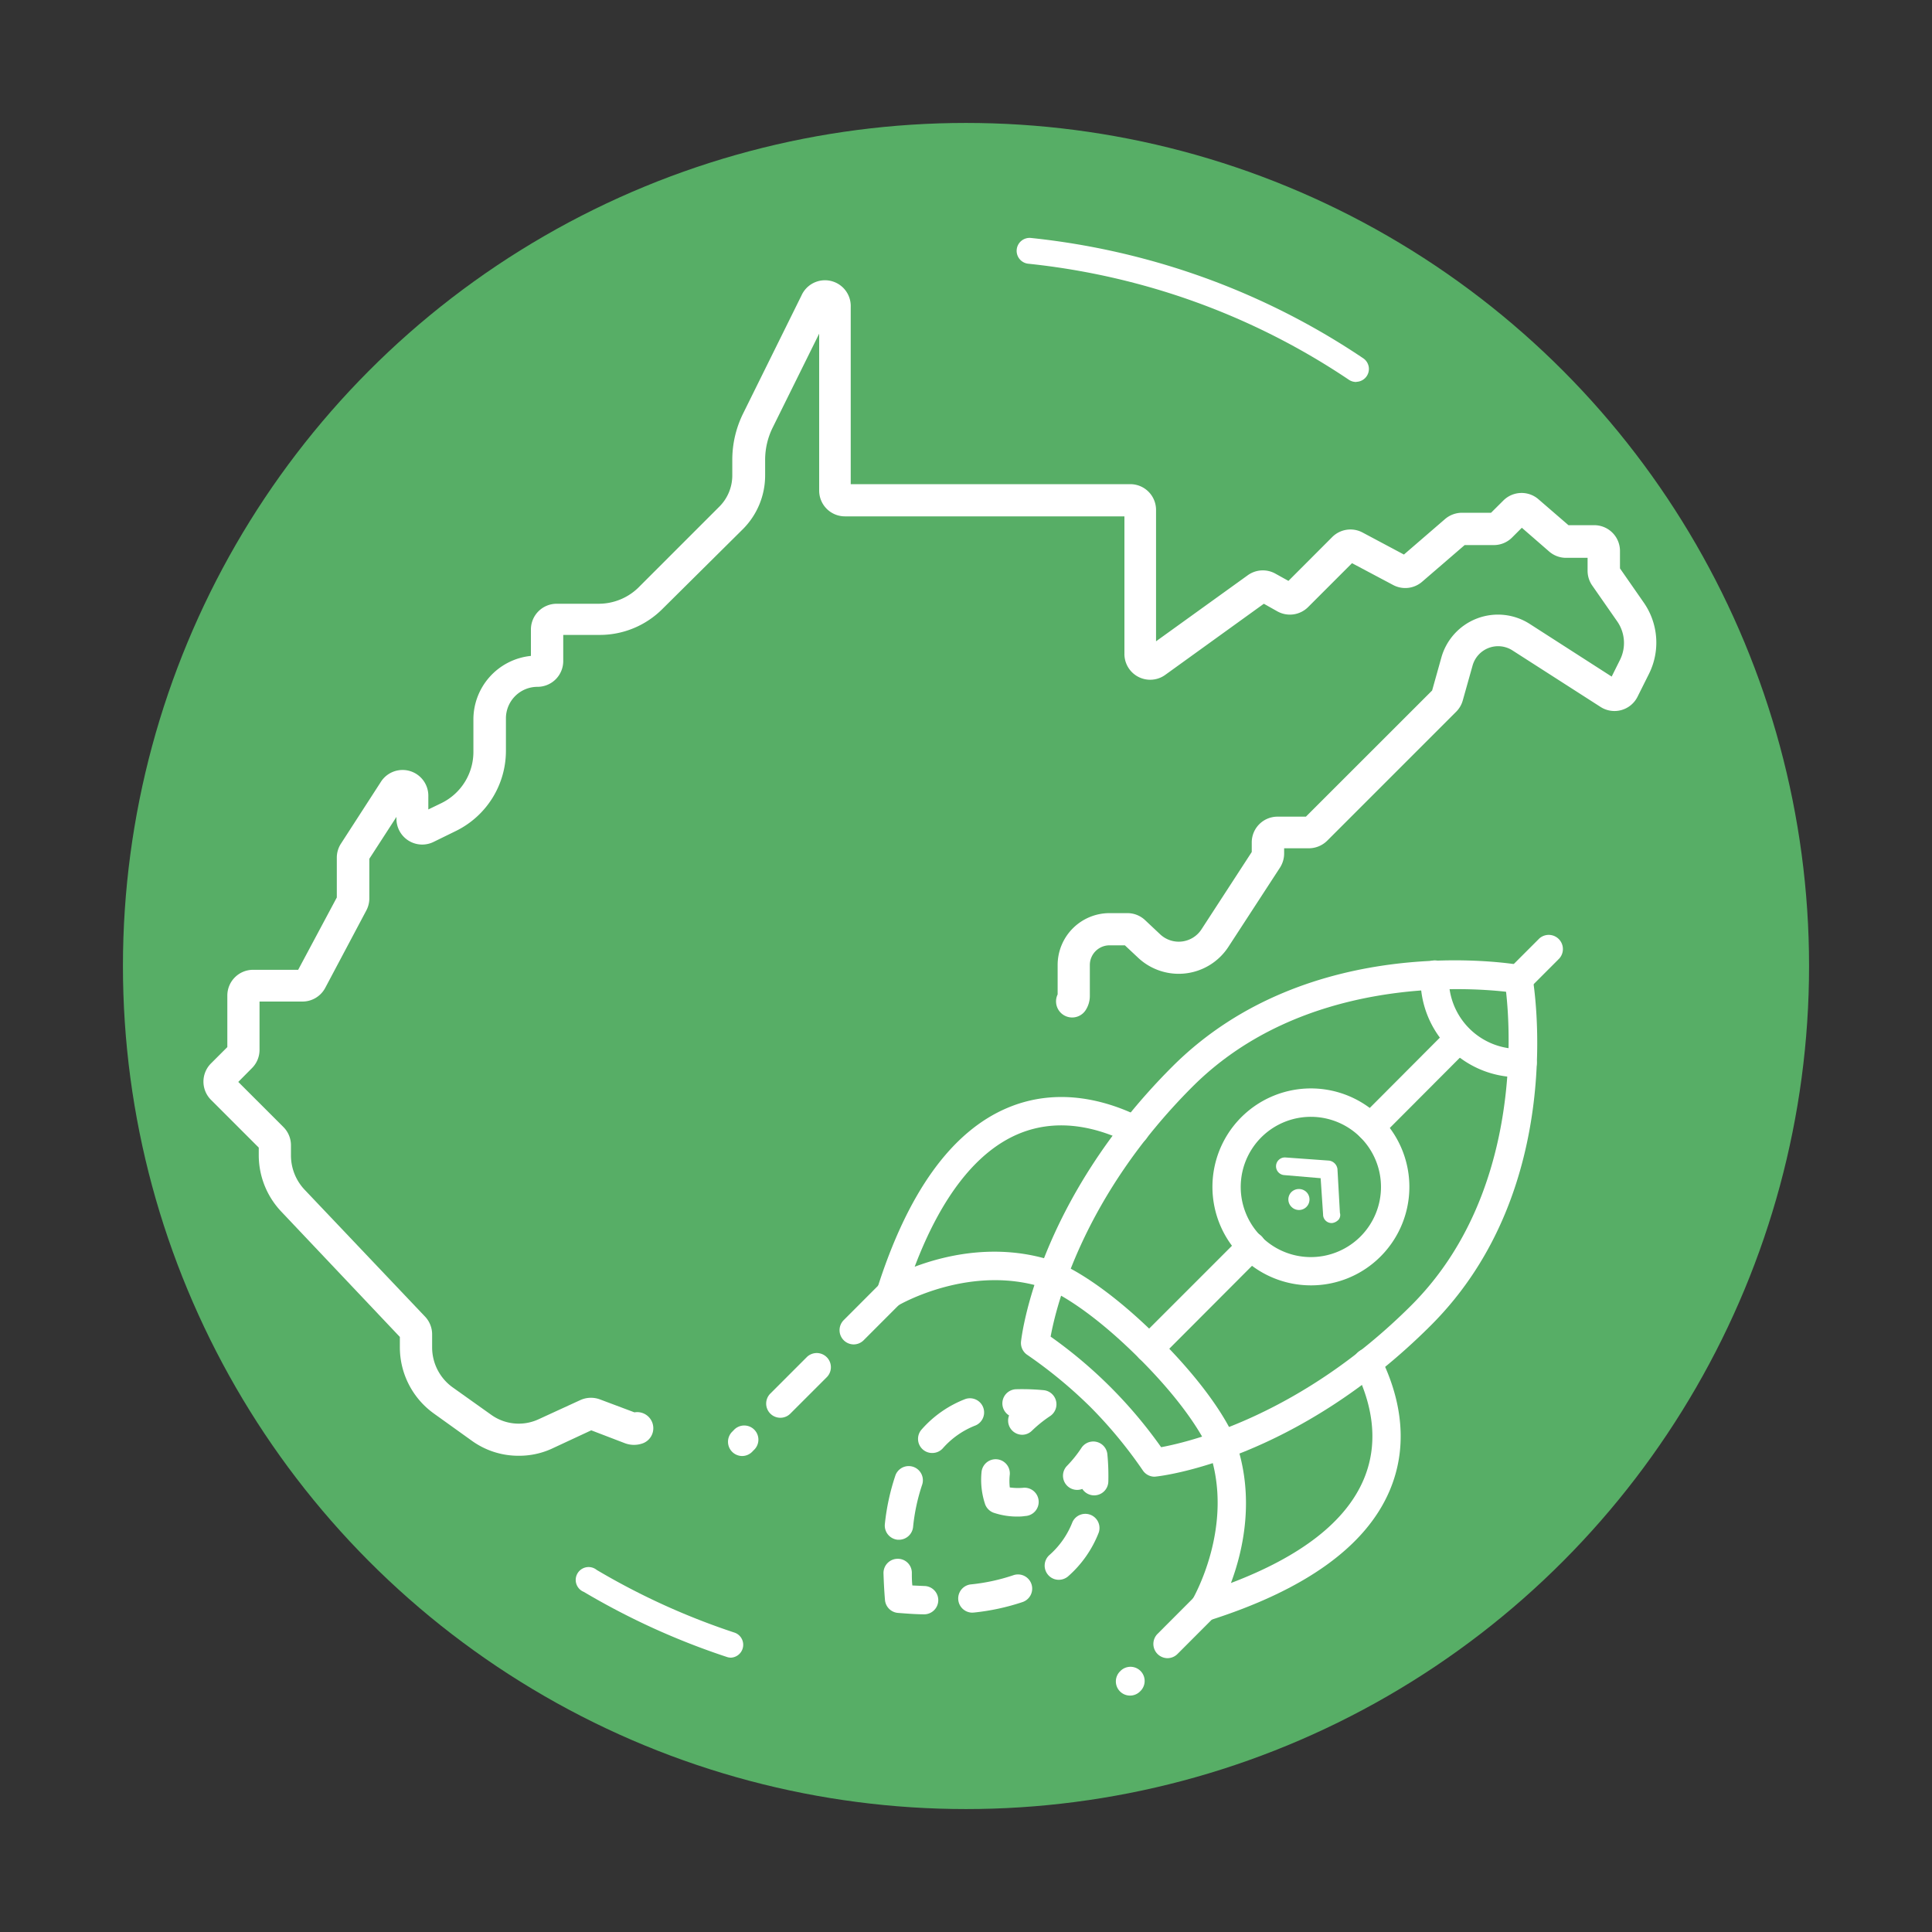
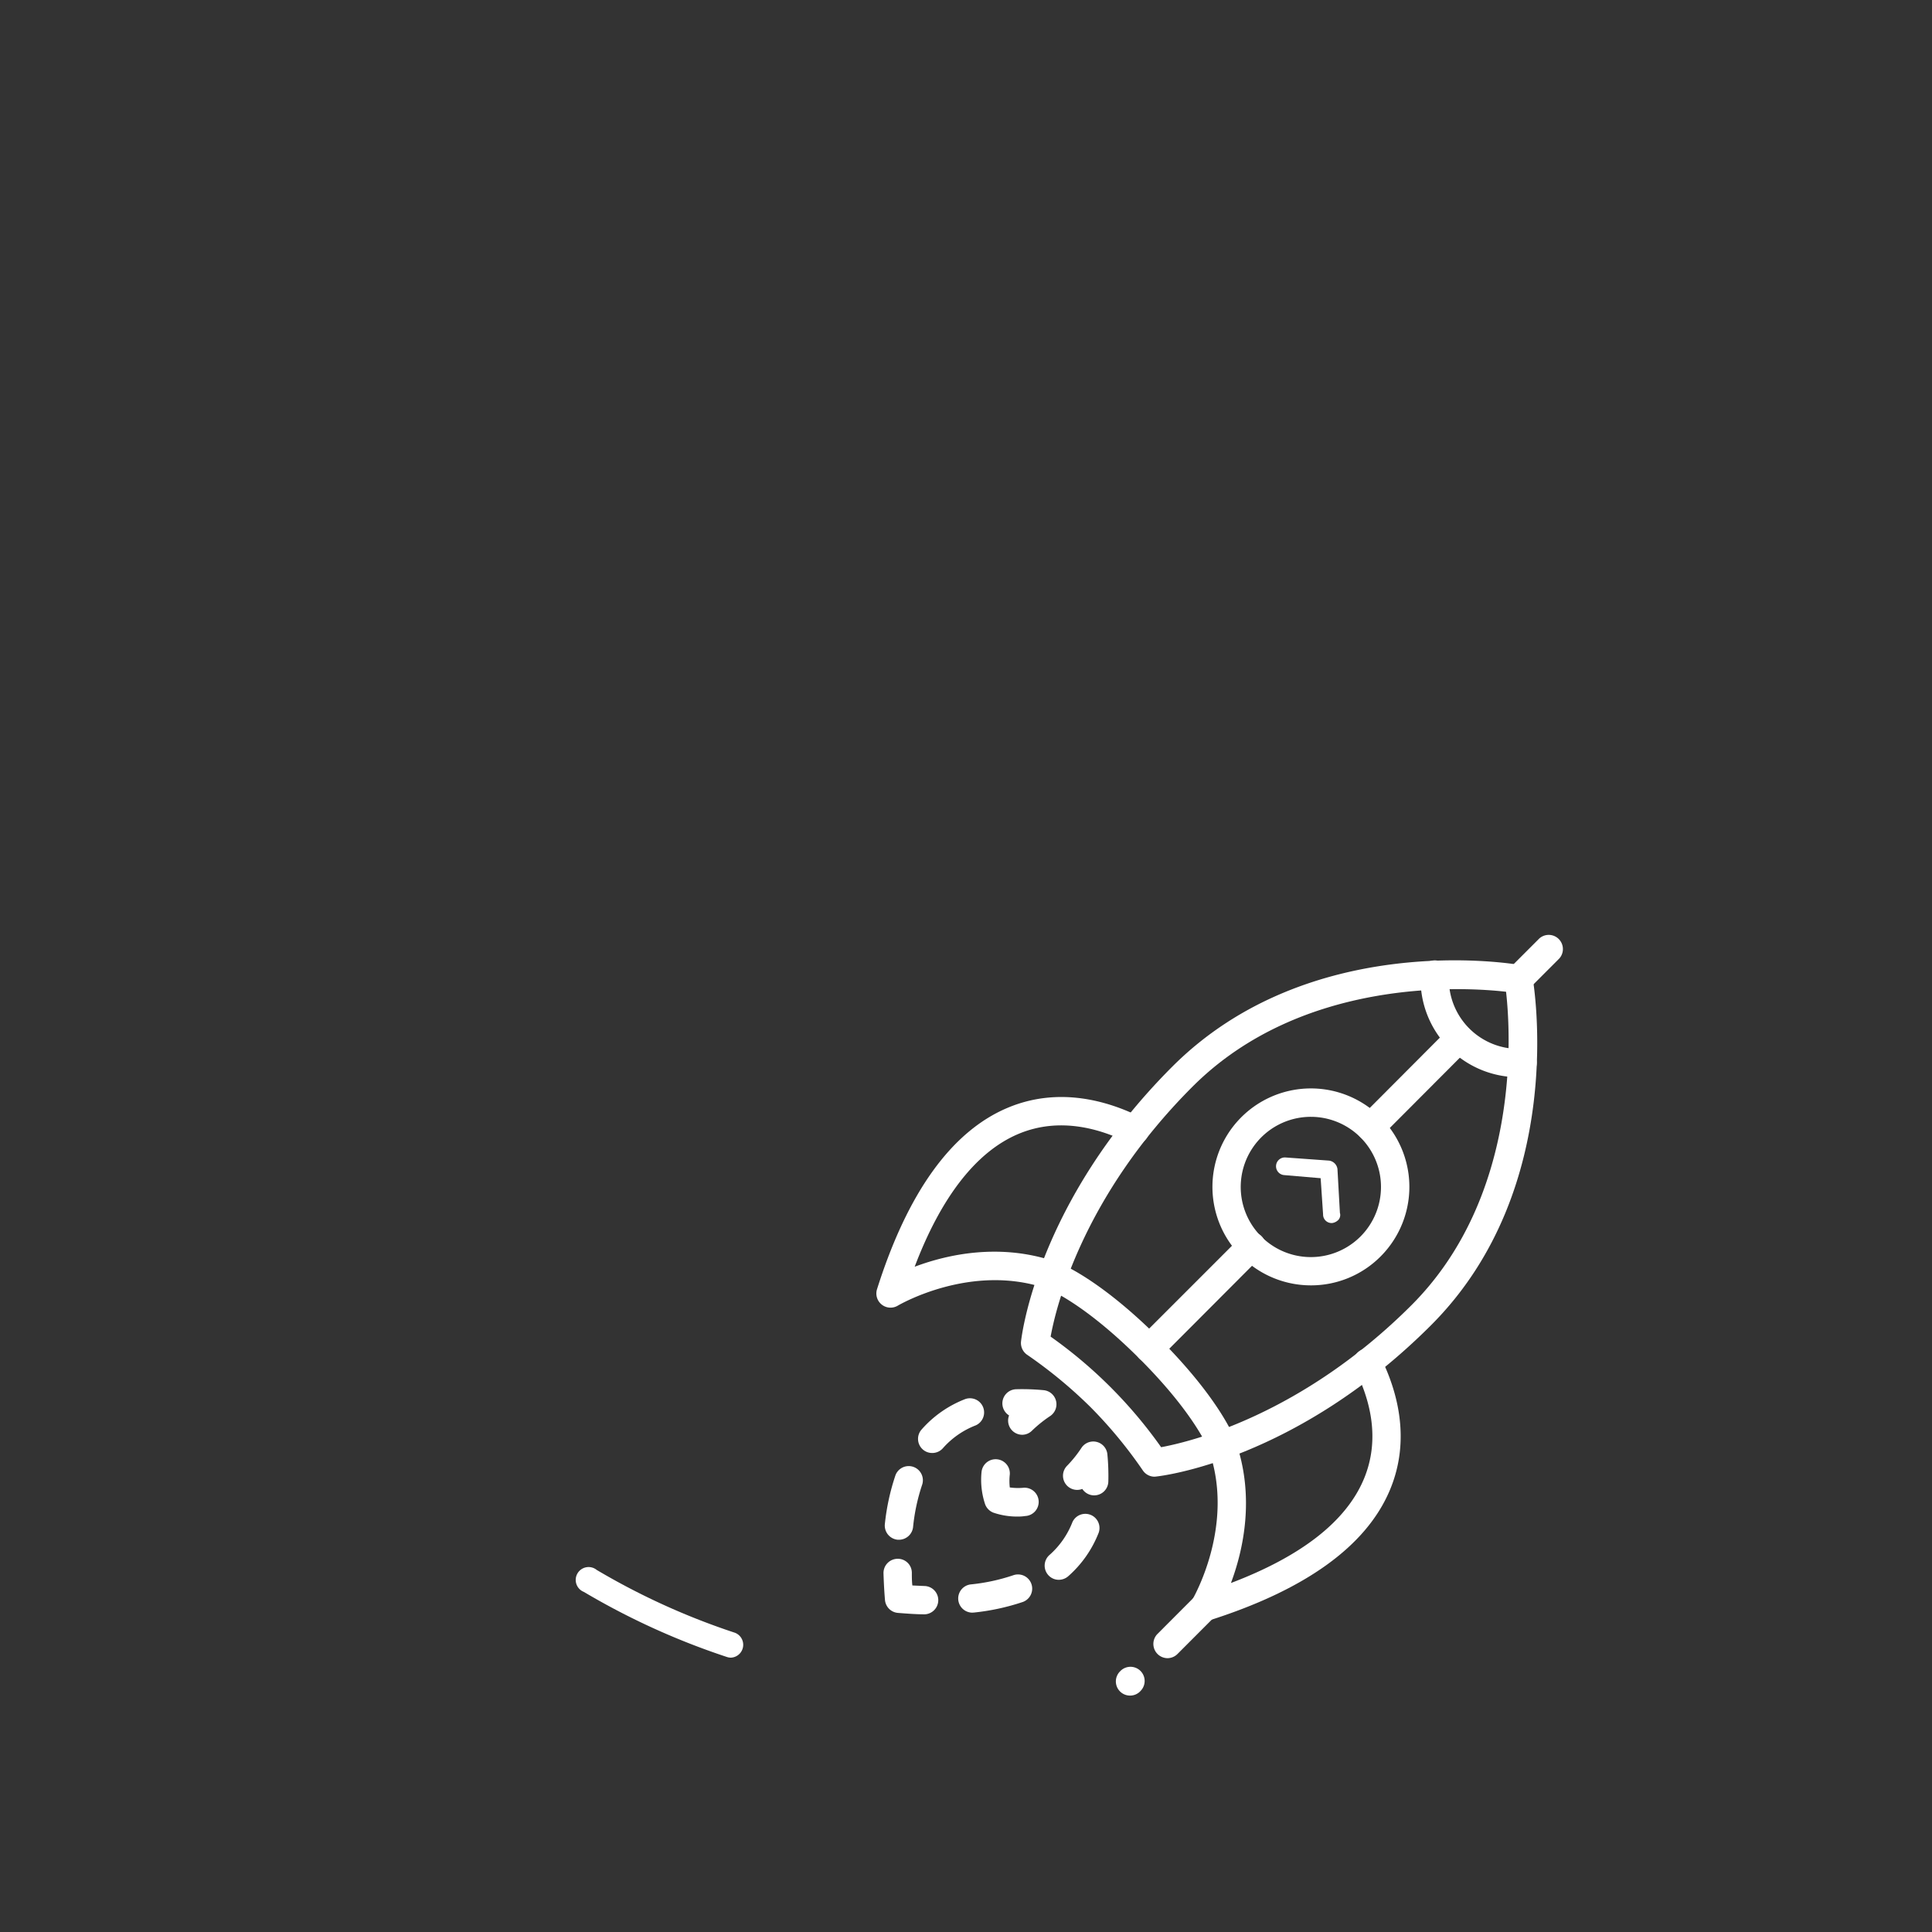
<svg xmlns="http://www.w3.org/2000/svg" id="Layer_1" data-name="Layer 1" viewBox="0 0 300 300">
  <rect x="0" y="0" width="300" height="300" fill="#333333" stroke="none" />
  <defs>
    <style>.cls-1{fill:#57ae66;}.cls-2{fill:#fff;}</style>
  </defs>
-   <circle class="cls-1" cx="150" cy="150" r="130.91" />
  <path class="cls-2" d="M179.28,229.3a2.2,2.2,0,0,1-1.84-1,70.26,70.26,0,0,0-8.1-9.8,72,72,0,0,0-9.8-8.1,2.22,2.22,0,0,1-1-2.06c.1-.88,2.51-21.73,23.5-42.72,21.25-21.25,52.8-16,54.13-15.75a2.2,2.2,0,0,1,1.79,1.78c.23,1.33,5.5,32.88-15.75,54.13-21,21-41.84,23.41-42.72,23.5Zm-16.14-21.75a71.62,71.62,0,0,1,17.16,17.17c4.7-.87,21.84-5.06,38.82-22S234.6,160.49,233.86,154c-6.49-.74-31.65-2.3-48.69,14.74S164,202.85,163.14,207.55Z" />
  <path class="cls-2" d="M235.82,167.27a15.22,15.22,0,0,1-15.22-15.93,2.2,2.2,0,1,1,4.39.2,10.83,10.83,0,0,0,11.33,11.32,2.2,2.2,0,0,1,.2,4.4Z" />
  <path class="cls-2" d="M235.81,154.24a2.2,2.2,0,0,1-1.55-3.75l4.77-4.77a2.2,2.2,0,0,1,3.11,3.1l-4.77,4.78A2.19,2.19,0,0,1,235.81,154.24Z" />
  <path class="cls-2" d="M203.55,199.59a15.29,15.29,0,1,1,10.81-4.47h0A15.23,15.23,0,0,1,203.55,199.59Zm0-26.17a10.89,10.89,0,1,0,7.7,18.59h0a10.89,10.89,0,0,0-7.7-18.59Zm9.26,20.14h0Z" />
  <path class="cls-2" d="M169.93,232.2h-.07a2.2,2.2,0,0,1-1.8-1,2.2,2.2,0,0,1-2.37-3.59,18.85,18.85,0,0,0,2.26-2.82,2.2,2.2,0,0,1,4,1,35,35,0,0,1,.15,4.29A2.2,2.2,0,0,1,169.93,232.2Z" />
  <path class="cls-2" d="M158.09,235.49a11.39,11.39,0,0,1-3.85-.61,2.22,2.22,0,0,1-1.26-1.27,12,12,0,0,1-.57-5,2.2,2.2,0,0,1,4.39.36,8.82,8.82,0,0,0,0,2,9.43,9.43,0,0,0,2,.06,2.2,2.2,0,1,1,.36,4.38C158.81,235.47,158.44,235.49,158.09,235.49Z" />
  <path class="cls-2" d="M158.74,222.79a2.2,2.2,0,0,1-2.05-3,2.2,2.2,0,0,1,1.1-4.07,35.14,35.14,0,0,1,4.3.15,2.2,2.2,0,0,1,1,4,19.92,19.92,0,0,0-2.82,2.26A2.17,2.17,0,0,1,158.74,222.79Z" />
  <path class="cls-2" d="M139.64,239.09h-.24a2.21,2.21,0,0,1-2-2.43,35,35,0,0,1,1.66-7.62,2.2,2.2,0,0,1,4.15,1.45,29.88,29.88,0,0,0-1.43,6.65A2.21,2.21,0,0,1,139.64,239.09Zm5.12-13.47a2.19,2.19,0,0,1-1.65-3.65,17.3,17.3,0,0,1,6.79-4.73,2.2,2.2,0,0,1,1.61,4.09,13.06,13.06,0,0,0-5.1,3.55A2.19,2.19,0,0,1,144.76,225.62Z" />
  <path class="cls-2" d="M143.63,250.67h-.06c-1.33,0-2.72-.11-4.15-.22a2.2,2.2,0,0,1-2-2c-.12-1.42-.19-2.81-.23-4.14a2.2,2.2,0,0,1,2.14-2.26,2.17,2.17,0,0,1,2.26,2.14c0,.66,0,1.33.08,2l2,.09a2.2,2.2,0,0,1-.06,4.39Z" />
  <path class="cls-2" d="M150.93,250.41a2.2,2.2,0,0,1-.23-4.38,29.88,29.88,0,0,0,6.65-1.43,2.2,2.2,0,0,1,1.45,4.16,35.12,35.12,0,0,1-7.62,1.64Zm13.48-5.1a2.17,2.17,0,0,1-1.65-.75,2.2,2.2,0,0,1,.2-3.1,13.12,13.12,0,0,0,3.56-5.09,2.2,2.2,0,0,1,4.09,1.61,17.45,17.45,0,0,1-4.75,6.79A2.23,2.23,0,0,1,164.41,245.31Z" />
  <path class="cls-2" d="M212.81,177.25a2.21,2.21,0,0,1-1.56-3.76L225,159.7a2.2,2.2,0,0,1,3.11,3.11L214.36,176.6A2.19,2.19,0,0,1,212.81,177.25Z" />
  <path class="cls-2" d="M178.46,211.59a2.2,2.2,0,0,1-1.56-3.75L192.74,192a2.2,2.2,0,1,1,3.11,3.11L180,211A2.18,2.18,0,0,1,178.46,211.59Z" />
-   <path class="cls-2" d="M115.23,226.09a2.21,2.21,0,0,1-1.55-3.76l.23-.23a2.2,2.2,0,1,1,3.11,3.1l-.23.24A2.21,2.21,0,0,1,115.23,226.09Zm5.94-5.94a2.2,2.2,0,0,1-1.56-3.75l5.7-5.7a2.2,2.2,0,0,1,3.11,3.11l-5.7,5.7A2.18,2.18,0,0,1,121.17,220.15Zm11.39-11.39A2.21,2.21,0,0,1,131,205l5.69-5.7a2.2,2.2,0,0,1,3.11,3.11l-5.69,5.7A2.21,2.21,0,0,1,132.56,208.76Z" />
-   <path class="cls-2" d="M175.46,263.29a2.2,2.2,0,0,1-1.55-3.75l.12-.12a2.2,2.2,0,0,1,3.11,3.11l-.12.12A2.19,2.19,0,0,1,175.46,263.29Zm5.82-5.81a2.21,2.21,0,0,1-1.55-3.76l5.69-5.7a2.2,2.2,0,1,1,3.11,3.11l-5.69,5.7A2.21,2.21,0,0,1,181.28,257.48Z" />
+   <path class="cls-2" d="M175.46,263.29a2.2,2.2,0,0,1-1.55-3.75l.12-.12a2.2,2.2,0,0,1,3.11,3.11A2.19,2.19,0,0,1,175.46,263.29Zm5.82-5.81a2.21,2.21,0,0,1-1.55-3.76l5.69-5.7a2.2,2.2,0,1,1,3.11,3.11l-5.69,5.7A2.21,2.21,0,0,1,181.28,257.48Z" />
  <path class="cls-2" d="M187,251.78a2.2,2.2,0,0,1-1.88-3.34c.06-.11,6.79-11.53,2.56-23.35,0,0-2.1-5.49-10.76-14.14s-14.11-10.75-14.16-10.77c-11.82-4.23-23.23,2.49-23.35,2.56a2.2,2.2,0,0,1-3.23-2.54c4.74-15,11.56-24.5,20.26-28.17,8-3.38,15.73-1.05,20.79,1.5a2.2,2.2,0,1,1-2,3.93c-4.23-2.13-10.63-4.11-17.1-1.38s-11.95,9.68-16.1,20.62c5.05-1.9,13.4-3.81,22.2-.66.25.09,6.32,2.34,15.78,11.8s11.7,15.52,11.79,15.77c3.15,8.79,1.23,17.15-.66,22.2,10.93-4.15,17.86-9.56,20.62-16.1s.75-12.87-1.38-17.11a2.2,2.2,0,0,1,3.93-2c2.55,5.07,4.88,12.78,1.5,20.8-3.67,8.7-13.15,15.51-28.17,20.26A2.51,2.51,0,0,1,187,251.78Z" />
  <g id="Group_772" data-name="Group 772">
    <g id="Path_929" data-name="Path 929">
-       <path class="cls-2" d="M202.87,185.11a1.63,1.63,0,1,1-2.33,2.29,1.62,1.62,0,0,1,0-2.31,1.68,1.68,0,0,1,2.31,0" />
-     </g>
+       </g>
    <g id="Path_930" data-name="Path 930">
      <path class="cls-2" d="M207.75,189.49a1.65,1.65,0,0,1-.87.42,1.32,1.32,0,0,1-1.43-1.22s0-.06,0-.09l-.38-5.65-5.64-.48a1.37,1.37,0,1,1,.17-2.74l6.79.49a1.52,1.52,0,0,1,1.29,1.31l.38,6.8a1.14,1.14,0,0,1-.3,1.16" />
    </g>
  </g>
-   <path class="cls-2" d="M80.49,226.05a12.34,12.34,0,0,1-7.18-2.3l-5.94-4.26a12.66,12.66,0,0,1-5.28-10.28V207.6L43.68,188.14a12.74,12.74,0,0,1-3.5-8.79V178.2l-7.39-7.39a4,4,0,0,1,0-5.71l2.51-2.51v-8a4,4,0,0,1,4-4h7l6-11.23v-6.18a4,4,0,0,1,.65-2.19l6.14-9.5a4,4,0,0,1,7.42,2.2v2l2.07-1a8.85,8.85,0,0,0,4.93-7.9v-5.09a9.92,9.92,0,0,1,8.93-9.85v-4.1a4,4,0,0,1,4-4h6.58A8.84,8.84,0,0,0,99.37,91l12.34-12.34a6.85,6.85,0,0,0,2-4.85V71.39a16.25,16.25,0,0,1,1.68-7.18l9.06-18.32a4,4,0,0,1,7.65,1.79v27.5h43.41a4,4,0,0,1,4,4V99.58l14.22-10.24a4,4,0,0,1,4.34-.25l2,1.11,6.78-6.79a4,4,0,0,1,4.75-.71L218,86.11l6.36-5.49a4.07,4.07,0,0,1,2.64-1h4.53l1.89-1.88a4,4,0,0,1,5.5-.19l4.63,4h4a4,4,0,0,1,4,4v2.71l3.7,5.32a10.88,10.88,0,0,1,.8,11.06l-1.76,3.52a4,4,0,0,1-5.79,1.59l-13.64-8.75a4.12,4.12,0,0,0-6.2,2.35l-1.51,5.37a4,4,0,0,1-1,1.76l-20.06,20.06a4.06,4.06,0,0,1-2.85,1.18h-3.84v.82a4.06,4.06,0,0,1-.65,2.19l-8,12.29a9.21,9.21,0,0,1-14,1.72l-2.08-1.95h-2.39a3.06,3.06,0,0,0-3.05,3v4.87a4.07,4.07,0,0,1-.68,2.24,2.5,2.5,0,0,1-4.32-2.49v-4.62a8.06,8.06,0,0,1,8.05-8h2.77a4,4,0,0,1,2.76,1.09l2.35,2.21a4.21,4.21,0,0,0,6.41-.79l7.8-12v-1.49a4,4,0,0,1,4-4h4.41l19.6-19.59,1.44-5.14a9.13,9.13,0,0,1,13.71-5.2l12.73,8.18,1.28-2.57a5.87,5.87,0,0,0-.42-6l-3.88-5.57a4,4,0,0,1-.72-2.3v-2h-3.34a4,4,0,0,1-2.65-1l-4.22-3.67-1.53,1.53A4,4,0,0,1,232,84.64h-4.57l-6.6,5.69a4,4,0,0,1-4.52.5l-6.37-3.38-6.8,6.8a4,4,0,0,1-4.83.66l-2.06-1.16-15.25,11a4,4,0,0,1-6.4-3.27V80.18h-43.4a4,4,0,0,1-4-4V51.81l-7.23,14.61a11.29,11.29,0,0,0-1.16,5V73.8a11.8,11.8,0,0,1-3.47,8.38L102.9,94.52a13.76,13.76,0,0,1-9.82,4.07H87.46v4.06a4,4,0,0,1-4,4,4.9,4.9,0,0,0-4.9,4.89v5.09a13.87,13.87,0,0,1-7.74,12.39l-3.45,1.69a4,4,0,0,1-5.81-3.62v-.24l-4.21,6.5v6.14a4,4,0,0,1-.47,1.89l-6.37,12a4,4,0,0,1-3.56,2.14H40.3V163a4,4,0,0,1-1.18,2.86L37,168l7,7a4,4,0,0,1,1.18,2.85v1.55a7.76,7.76,0,0,0,2.13,5.35L66,204.44a4,4,0,0,1,1.1,2.78v2a7.64,7.64,0,0,0,3.19,6.21l6,4.27a7.32,7.32,0,0,0,7.28.71l6.53-3a4,4,0,0,1,3.09-.1l5.33,2a2.5,2.5,0,0,1,1.17,4.85,4,4,0,0,1-2.66-.06l-5.22-2L85.58,225A12.25,12.25,0,0,1,80.49,226.05Zm-40-47.57h0Z" />
  <path class="cls-2" d="M113.51,257.4a2,2,0,0,1-.62-.1,112.89,112.89,0,0,1-22.23-10.11,2,2,0,1,1,2-3.41,109.23,109.23,0,0,0,21.45,9.75,2,2,0,0,1-.62,3.87Z" />
-   <path class="cls-2" d="M210.61,59.31A2,2,0,0,1,209.5,59a109.1,109.1,0,0,0-32.32-14.78,110.82,110.82,0,0,0-17.51-3.27,2,2,0,0,1,.41-4,114.37,114.37,0,0,1,18.15,3.39,112.85,112.85,0,0,1,33.49,15.32,2,2,0,0,1-1.11,3.63Z" />
</svg>